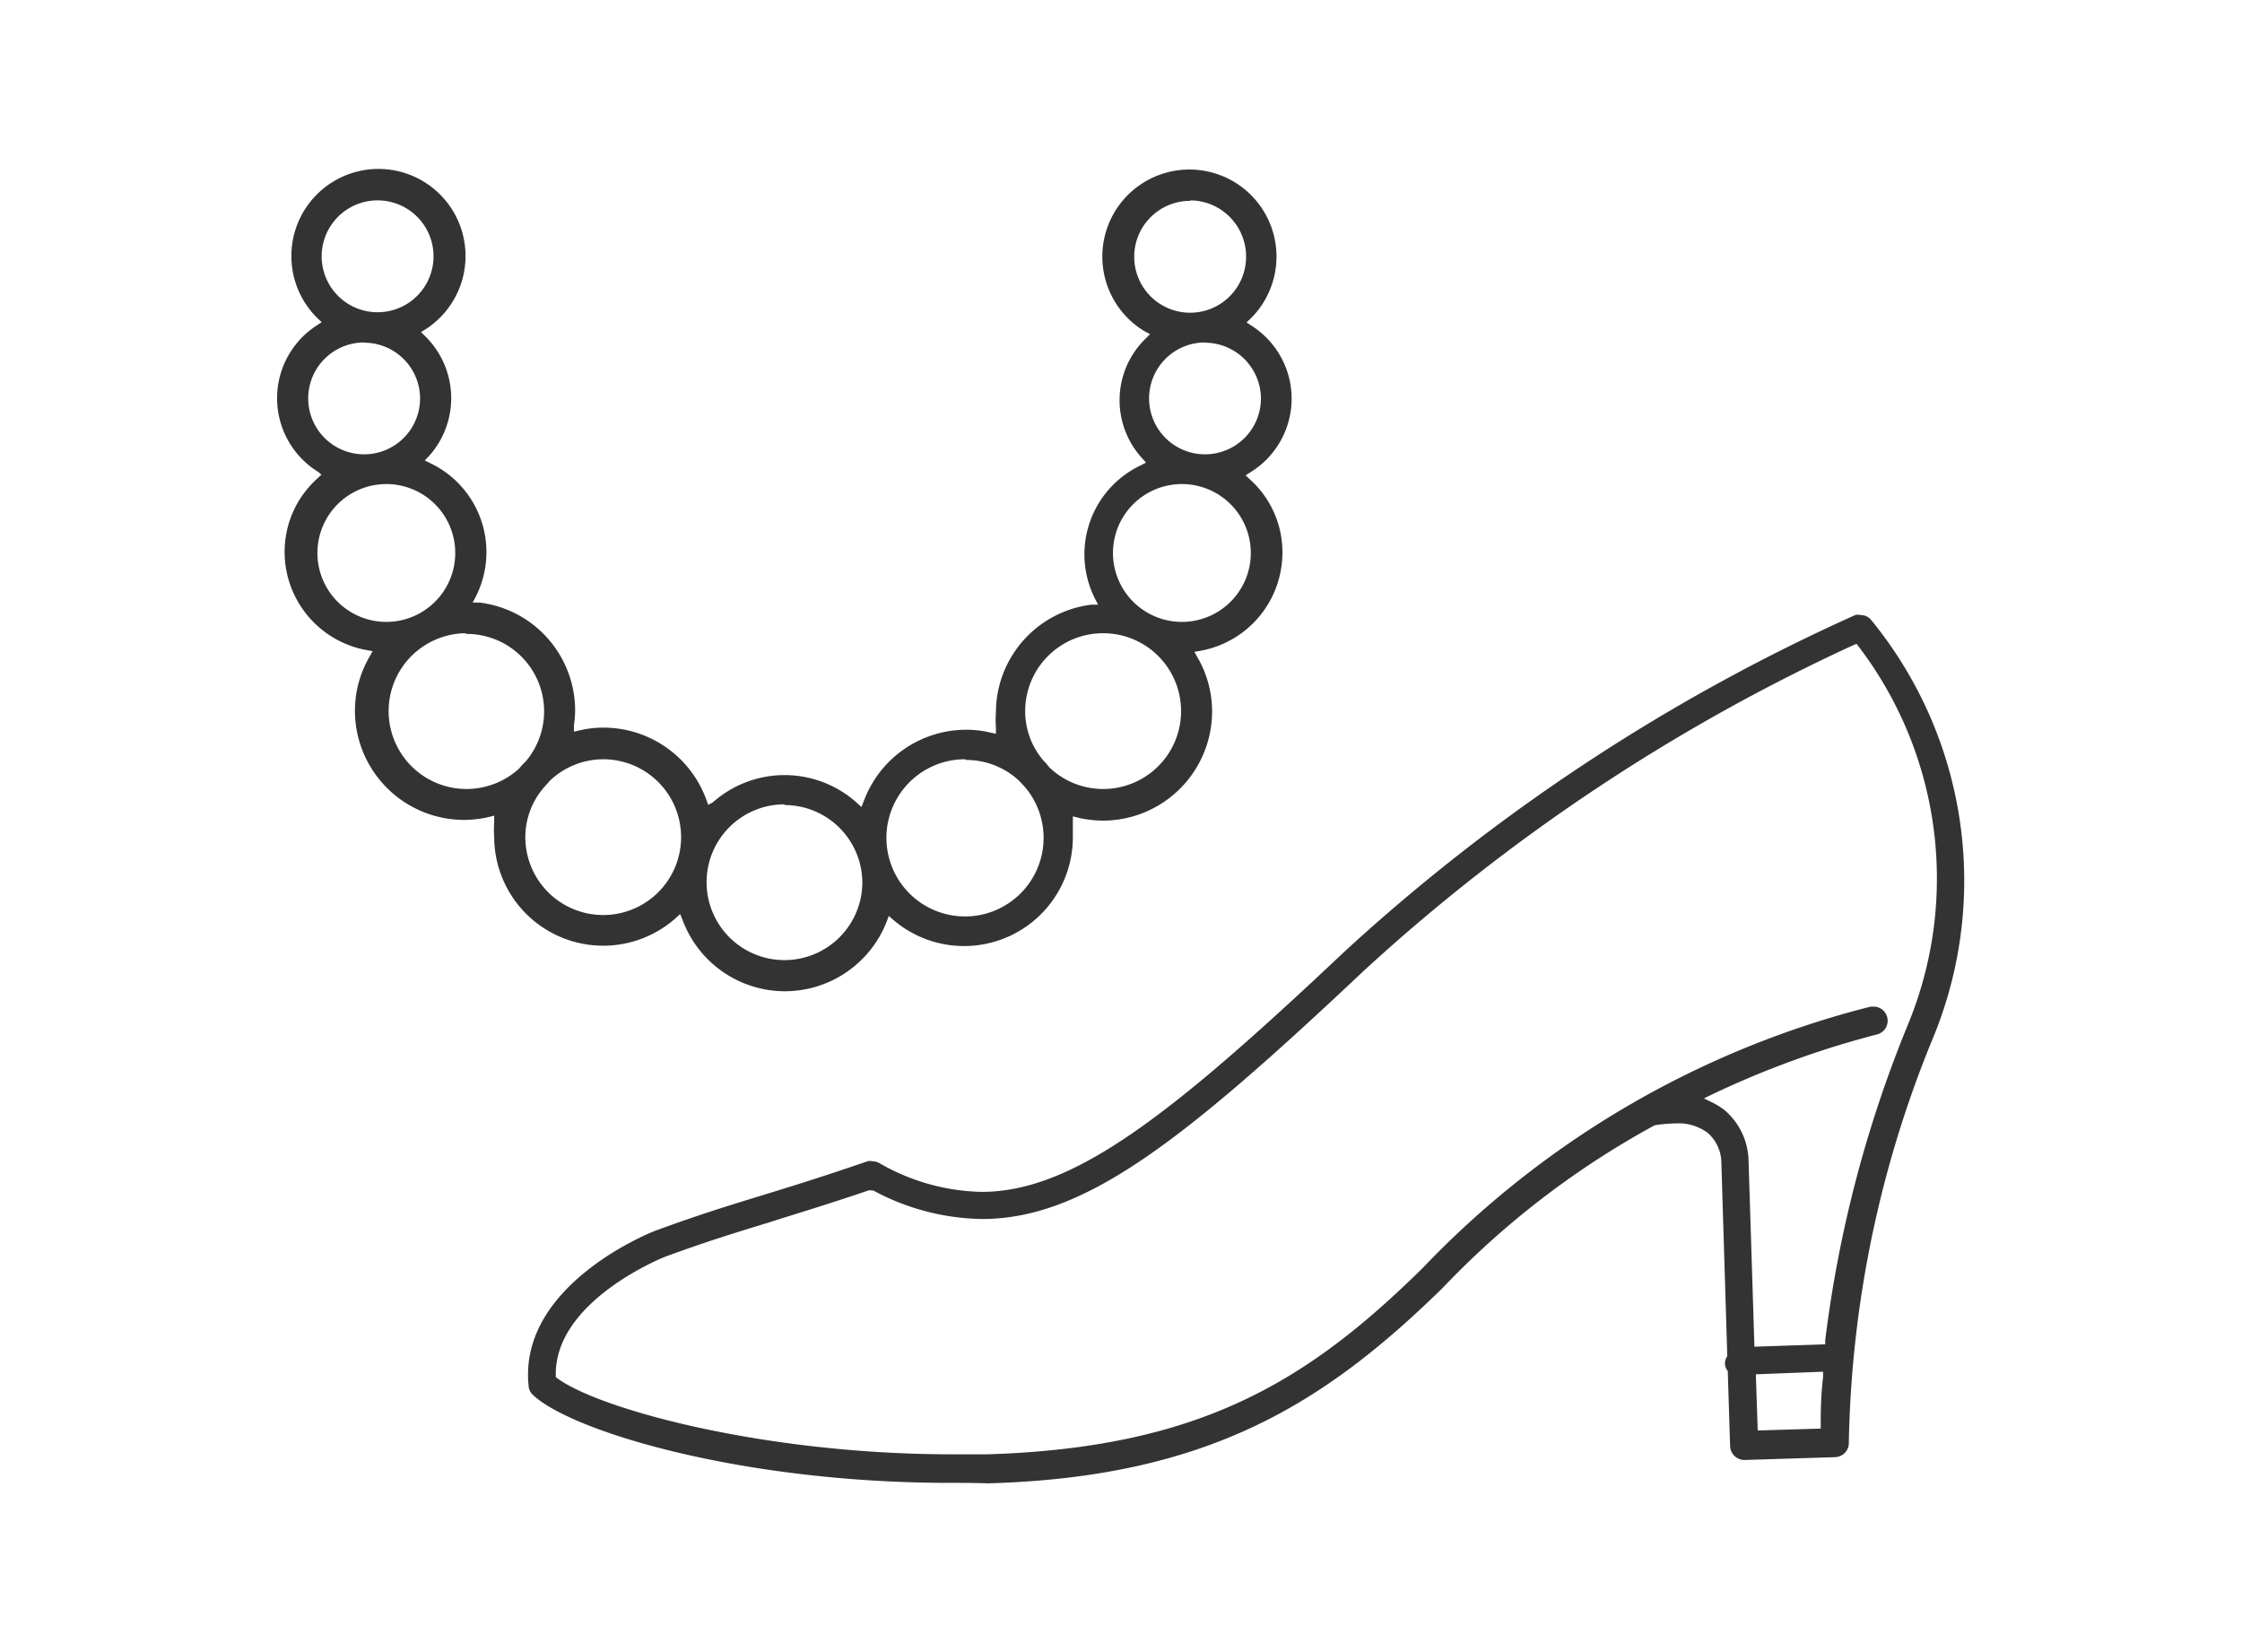
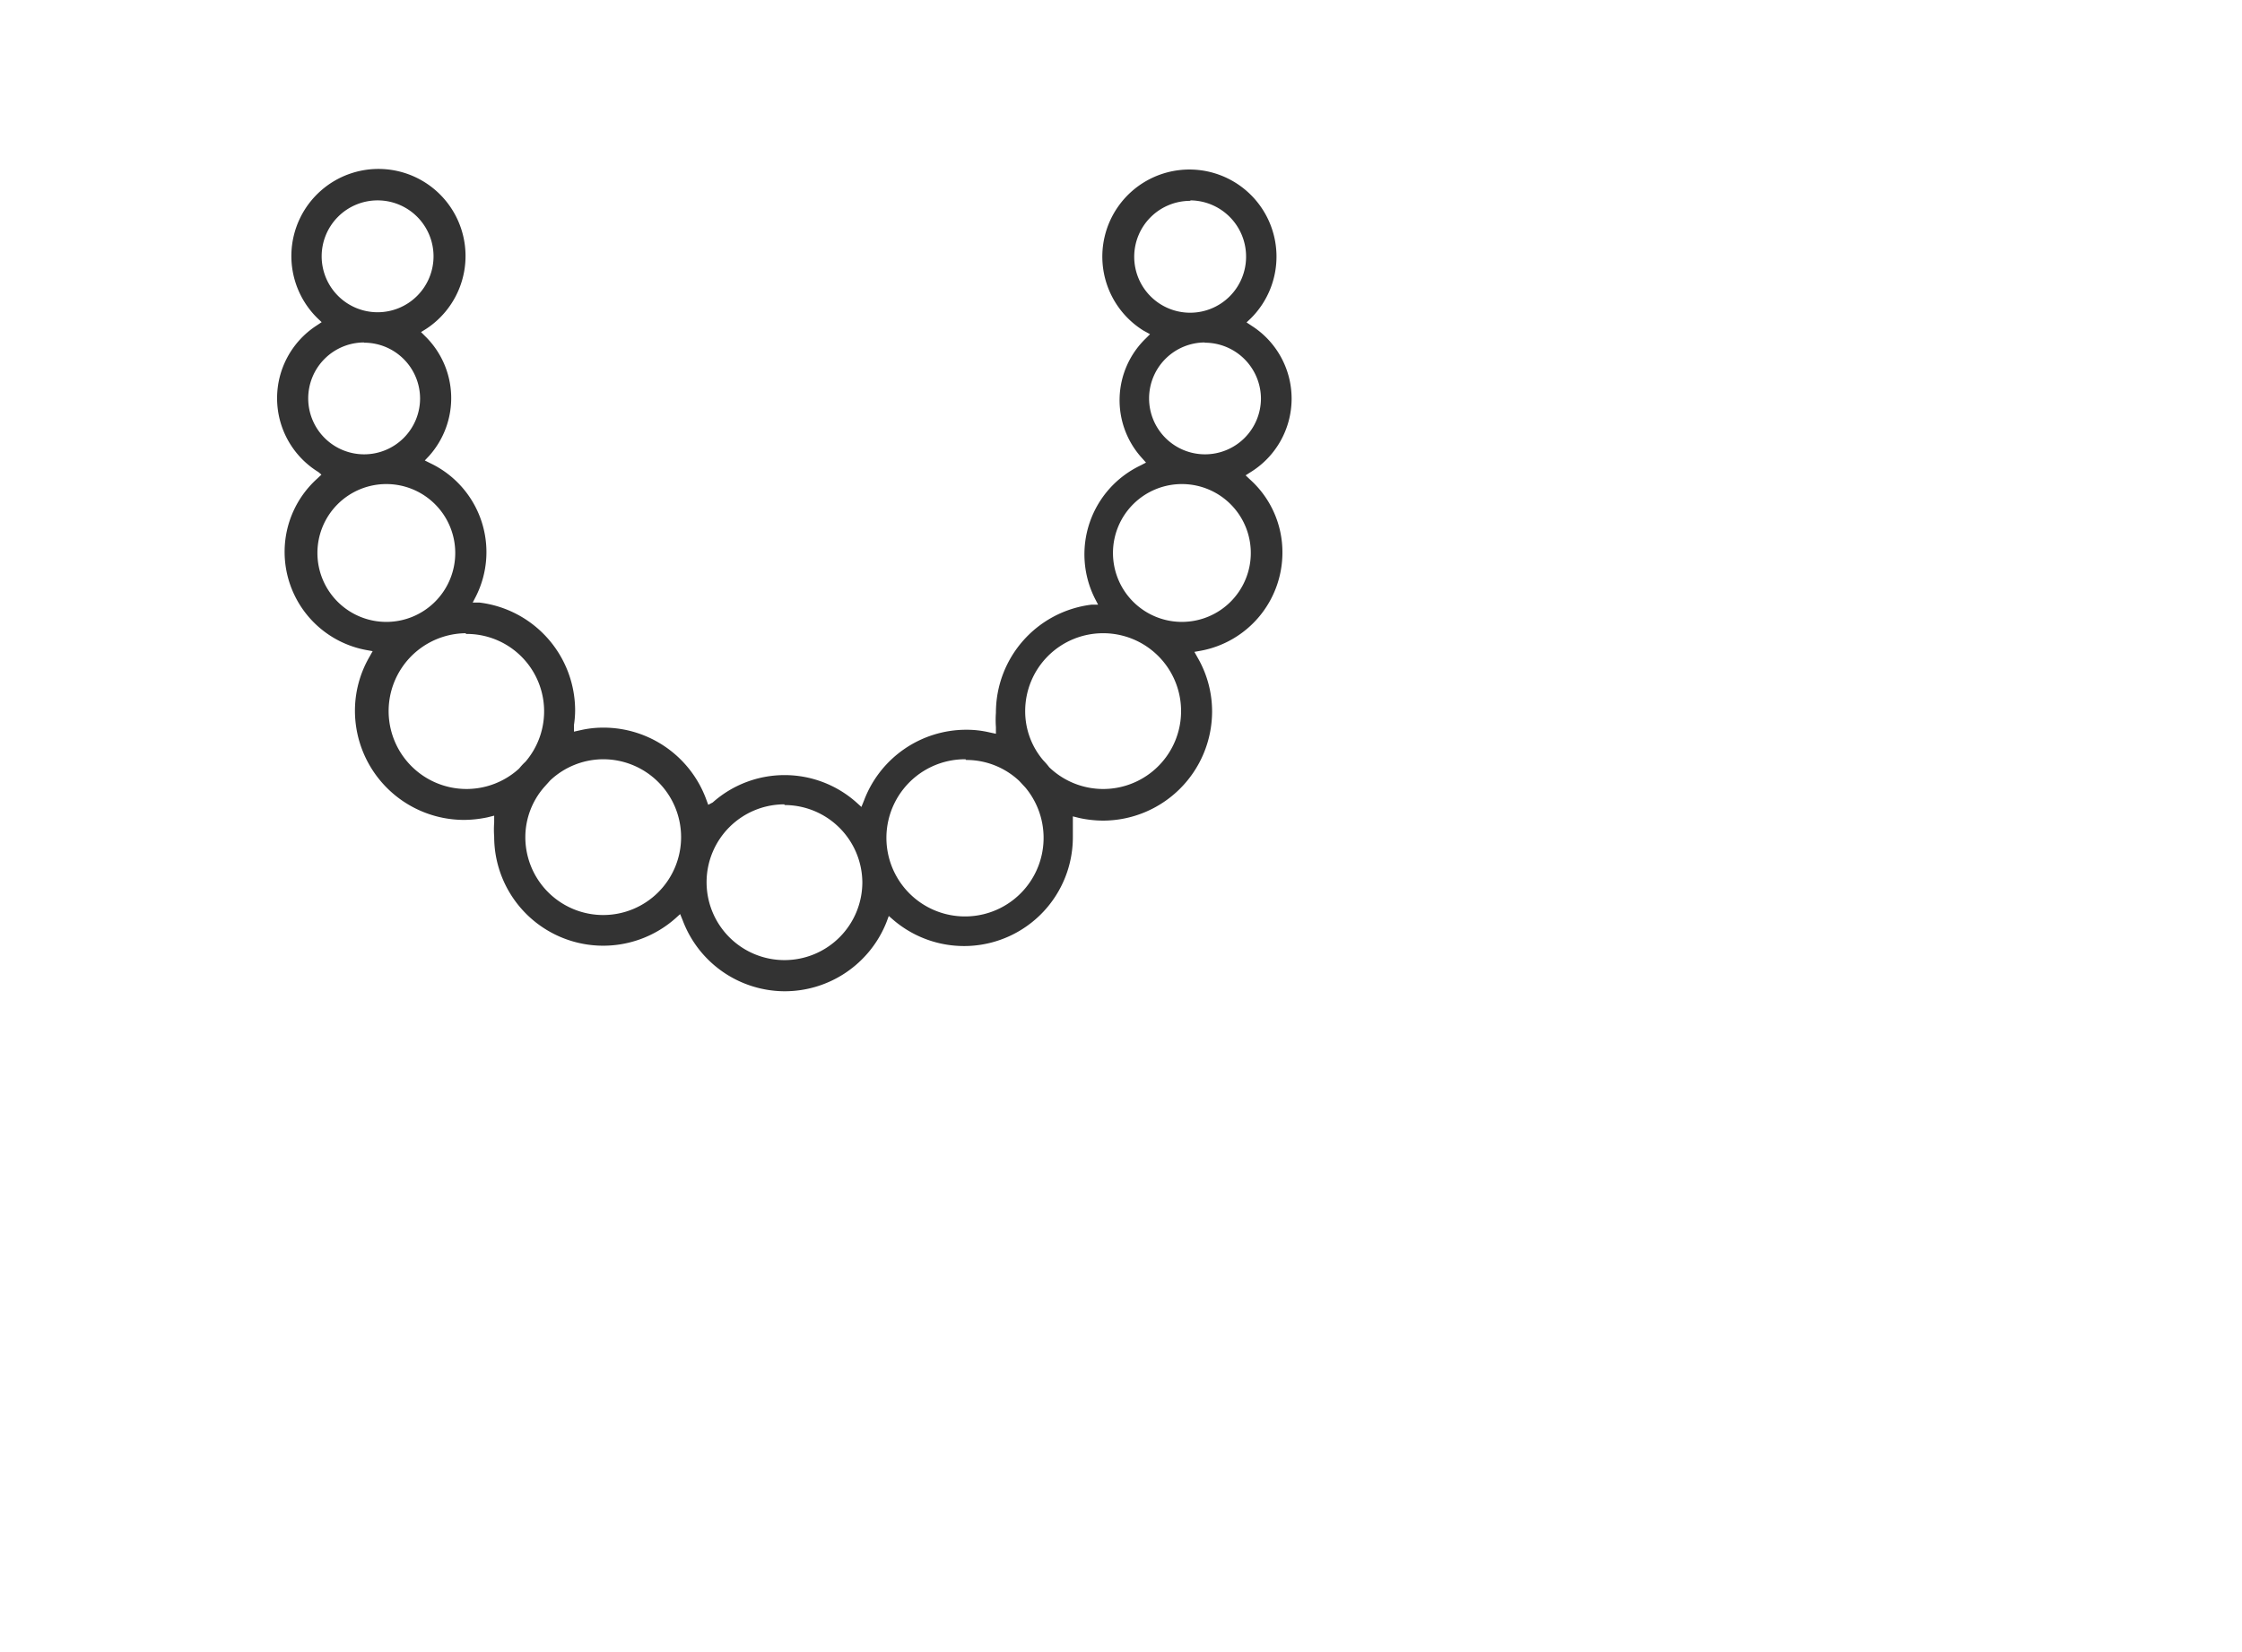
<svg xmlns="http://www.w3.org/2000/svg" id="レイヤー_1" data-name="レイヤー 1" viewBox="0 0 95 70">
  <defs>
    <style>.cls-1{fill:#333;}</style>
  </defs>
  <title>paln_icon_05</title>
  <path class="cls-1" d="M33.24,42a4.63,4.63,0,0,1-4.31-3l-.11-.27-.21.19a4.62,4.62,0,0,1-7.67-3.47,4,4,0,0,1,0-.6l0-.29-.28.07a4.94,4.94,0,0,1-1,.11,4.63,4.63,0,0,1-4.62-4.62,4.55,4.55,0,0,1,.61-2.28l.14-.25-.28-.05a4.23,4.23,0,0,1-3.45-4.15,4.17,4.17,0,0,1,1.37-3.1l.19-.18L13.49,20a3.67,3.67,0,0,1-.07-6.21l.21-.14-.18-.17a3.69,3.69,0,1,1,4.6.46l-.21.13.18.18a3.67,3.67,0,0,1,.16,5.07l-.18.19.24.12a4.17,4.17,0,0,1,1.92,5.65l-.13.25.28,0a4.61,4.61,0,0,1,4.06,4.58,4.18,4.18,0,0,1-.05.61l0,.28.27-.06a4.32,4.32,0,0,1,1-.11,4.64,4.64,0,0,1,4.32,3l.1.27L30.2,34a4.58,4.58,0,0,1,6.09,0l.21.19.11-.27a4.63,4.63,0,0,1,4.31-3,4.26,4.26,0,0,1,1,.11l.28.06,0-.28a4.17,4.17,0,0,1,0-.61,4.61,4.61,0,0,1,4.05-4.58l.28,0-.13-.25a4.17,4.17,0,0,1,1.93-5.65l.23-.12-.17-.19a3.64,3.64,0,0,1,.16-5.07l.18-.18L48.44,14A3.69,3.69,0,1,1,53,13.49l-.18.17.21.14A3.66,3.66,0,0,1,53,20l-.22.14.19.18a4.14,4.14,0,0,1,1.37,3.1,4.23,4.23,0,0,1-3.45,4.15l-.28.05.14.25a4.55,4.55,0,0,1,.61,2.28,4.63,4.63,0,0,1-4.62,4.62,4.84,4.84,0,0,1-1-.11l-.28-.07,0,.29c0,.2,0,.4,0,.6A4.61,4.61,0,0,1,37.88,39l-.22-.19-.1.27A4.64,4.64,0,0,1,33.24,42Zm0-7.92a3.3,3.3,0,1,0,3.3,3.3A3.3,3.3,0,0,0,33.24,34.11Zm7.68-1.91a3.33,3.33,0,1,0,2.53,1.2l-.26-.28A3.27,3.27,0,0,0,40.92,32.2Zm-15.36,0a3.29,3.29,0,0,0-2.25.9l-.26.29a3.23,3.23,0,0,0-.79,2.1,3.3,3.3,0,1,0,3.3-3.29Zm21.17-5.34a3.3,3.3,0,0,0-3.29,3.3,3.2,3.2,0,0,0,.77,2.09,3.23,3.23,0,0,1,.25.29,3.3,3.3,0,1,0,2.27-5.68Zm-27,0A3.3,3.3,0,1,0,22,32.56a2.62,2.62,0,0,1,.27-.29,3.28,3.28,0,0,0-2.52-5.41ZM50.1,20.51A2.92,2.92,0,1,0,53,23.43,2.92,2.92,0,0,0,50.1,20.51Zm-33.72,0a2.92,2.92,0,1,0,2.91,2.92A2.92,2.92,0,0,0,16.38,20.51Zm34.67-6a2.37,2.37,0,1,0,2.38,2.37A2.38,2.38,0,0,0,51.05,14.52Zm-35.62,0a2.37,2.37,0,1,0,2.37,2.37A2.37,2.37,0,0,0,15.43,14.52Zm35-6a2.37,2.37,0,1,0,2.37,2.37A2.38,2.38,0,0,0,50.45,8.49ZM16,8.49a2.37,2.37,0,1,0,2.37,2.37A2.37,2.37,0,0,0,16,8.49Z" />
-   <path class="cls-1" d="M40.27,62.83c-8.91,0-16.12-2.21-17.7-3.74a.53.53,0,0,1-.17-.36c-.46-4.32,5.3-6.56,5.36-6.58,1.79-.66,3.09-1.06,4.46-1.48s2.63-.81,4.55-1.47a.52.52,0,0,1,.18,0,.73.73,0,0,1,.29.07A9,9,0,0,0,41.6,50.5c3.9,0,8.06-3.28,15.37-10.18A81.08,81.08,0,0,1,78.61,26.06a.48.48,0,0,1,.23,0,.57.57,0,0,1,.44.2,17.45,17.45,0,0,1,2.66,17.64,47.14,47.14,0,0,0-3.6,17.23.6.6,0,0,1-.16.42.61.61,0,0,1-.41.19l-3.85.12a.61.61,0,0,1-.61-.57l-.1-3.2,0,0a.53.53,0,0,1-.12-.32.59.59,0,0,1,.1-.31l0,0-.25-8.17A1.71,1.71,0,0,0,72.36,48a2.07,2.07,0,0,0-1.37-.4,5.75,5.75,0,0,0-.88.08,36.47,36.47,0,0,0-9,6.91c-5,4.88-9.92,8-19.25,8.26C41.35,62.83,40.81,62.83,40.27,62.83Zm-3.44-12.4c-1.79.61-3.11,1-4.26,1.37-1.41.43-2.68.82-4.39,1.45-.2.08-4.66,1.9-4.63,5v.1l.08.06c1.82,1.32,8.81,3.21,16.71,3.21.5,0,1,0,1.51,0,9-.28,13.56-3.1,18.42-7.88a39.66,39.66,0,0,1,19-11.09l.15,0a.6.6,0,0,1,.15,1.17,39,39,0,0,0-7,2.54l-.37.18.37.18a3.06,3.06,0,0,1,.52.33,2.89,2.89,0,0,1,1,2.09l.25,7.92,3-.1,0-.17A51.87,51.87,0,0,1,80.85,43.4a16.22,16.22,0,0,0-2.09-16l-.09-.12-.15.06a80.19,80.19,0,0,0-20.74,13.8c-7.7,7.26-11.86,10.51-16.17,10.51A10,10,0,0,1,37,50.44l-.07,0Zm37.57,7.8.08,2.38,2.67-.08v-.19c0-.47,0-1.16.1-2v-.22Z" />
</svg>